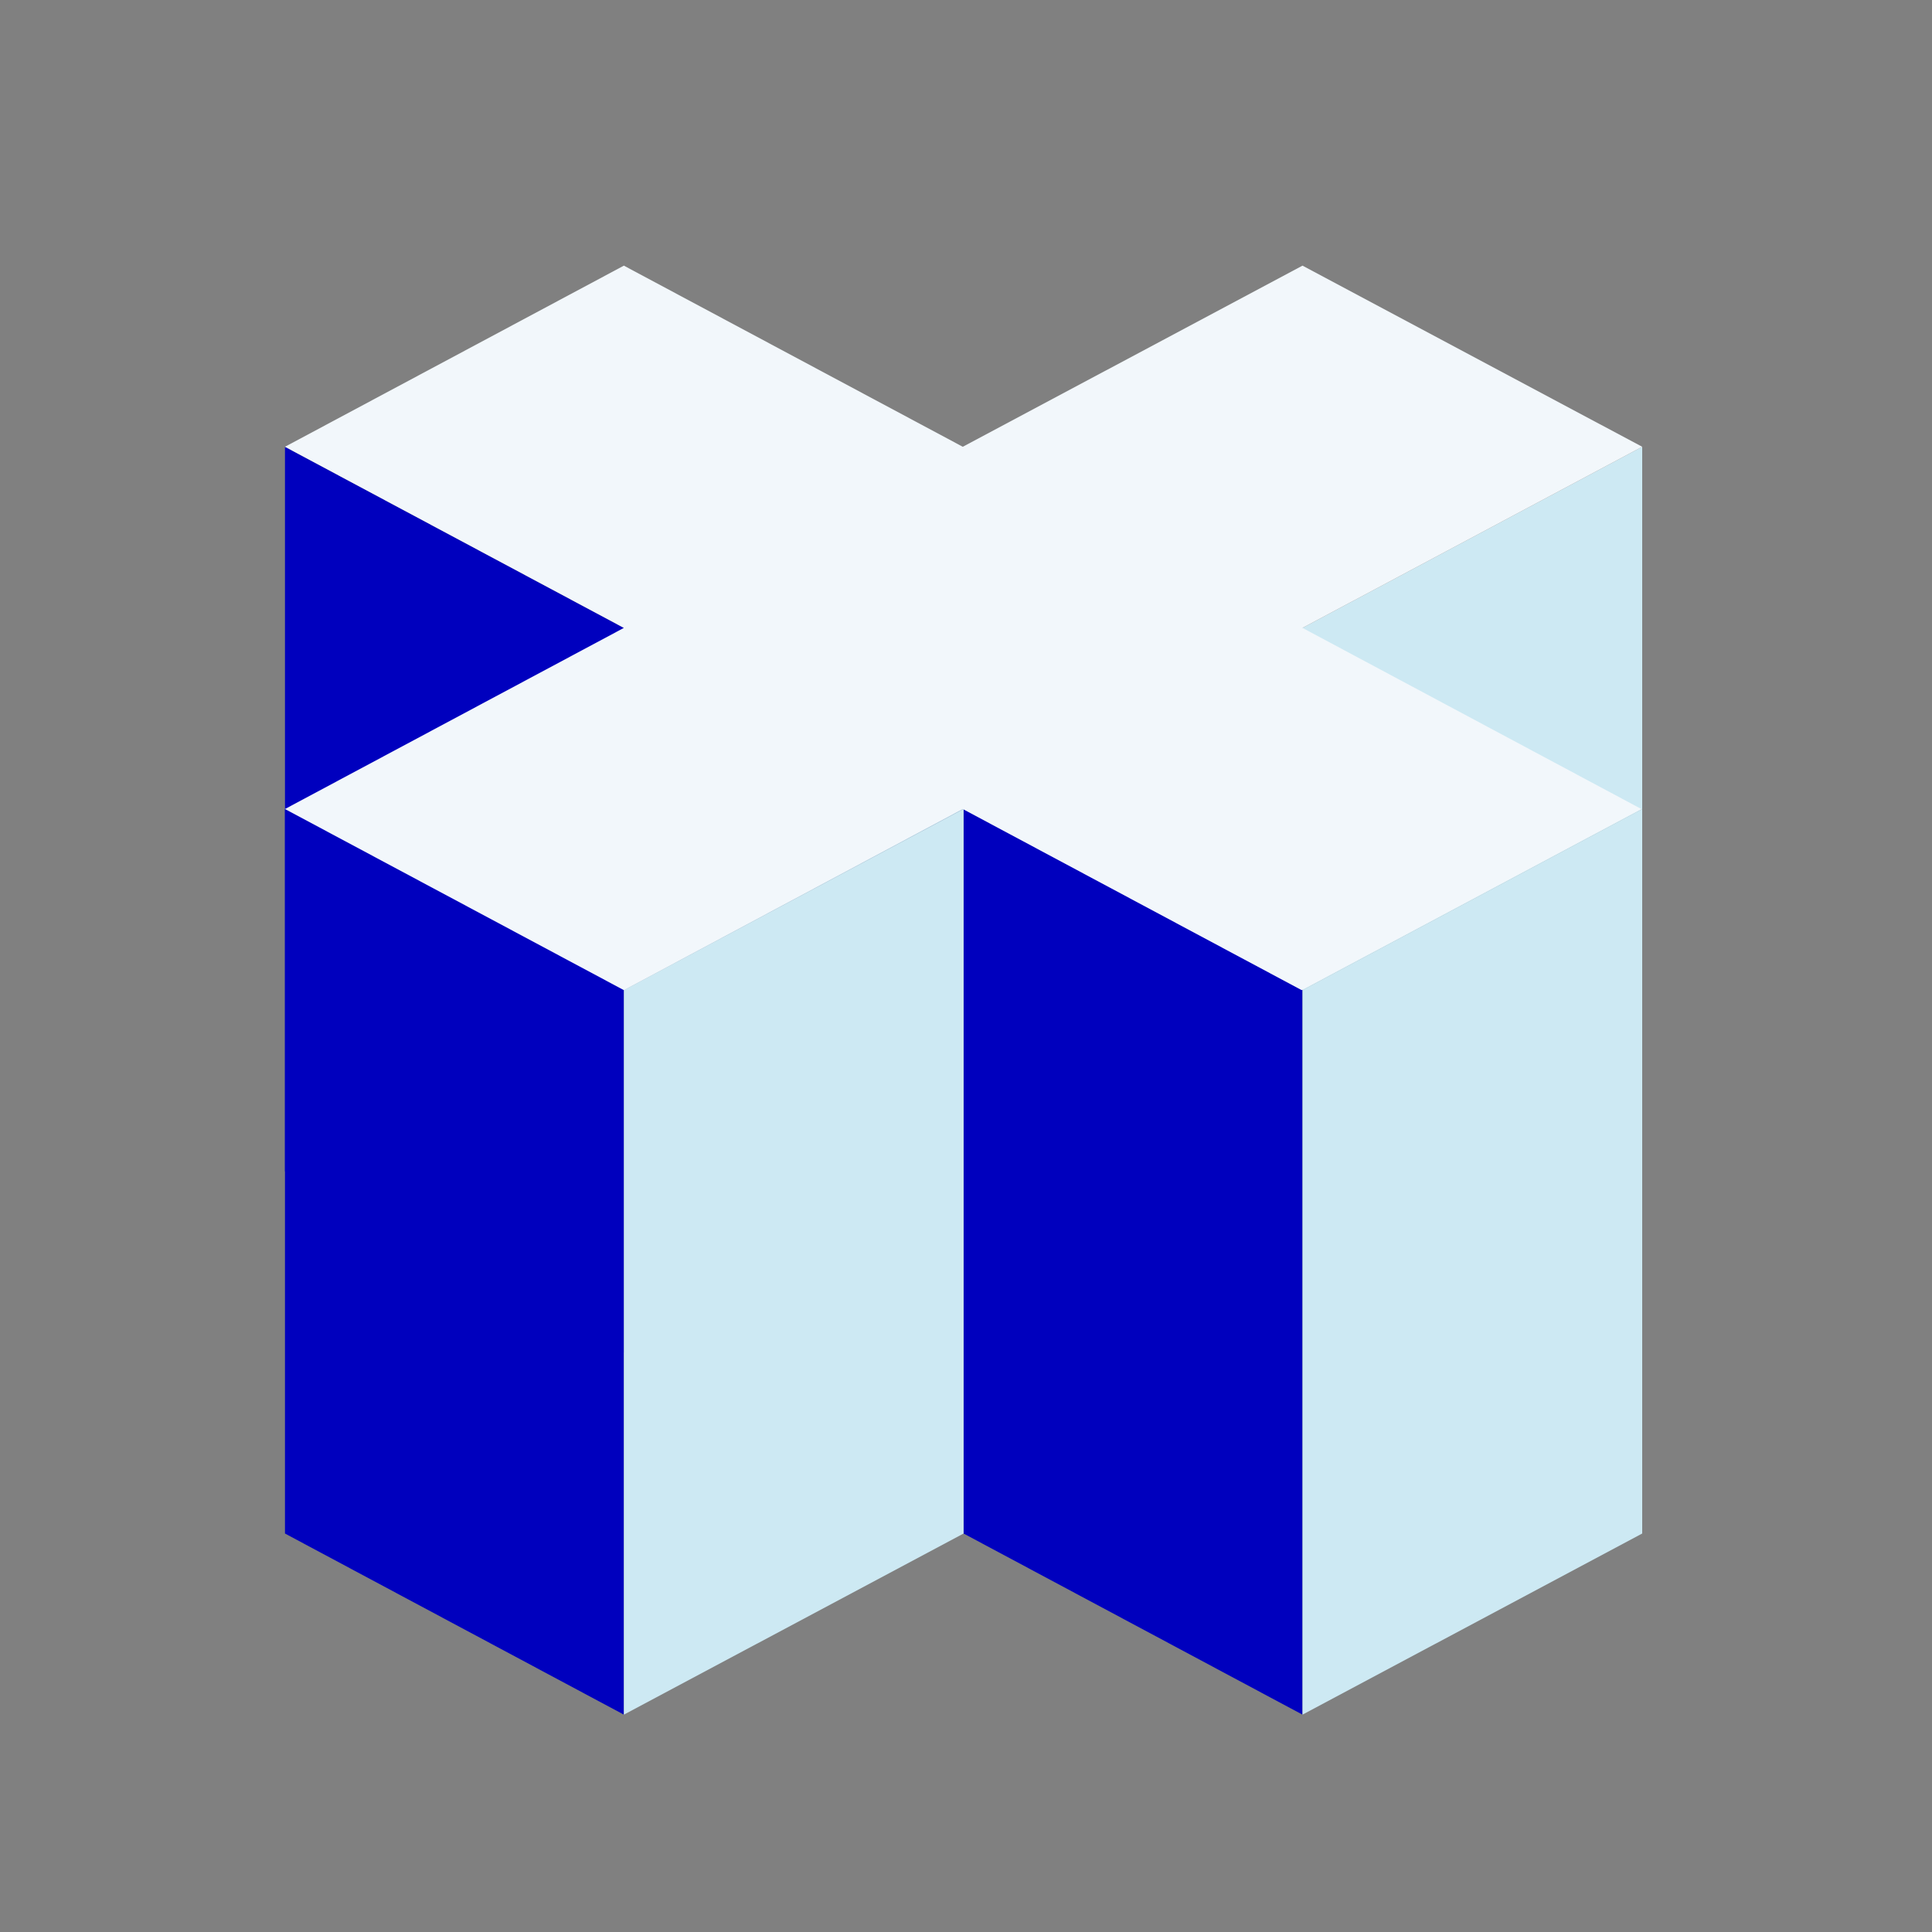
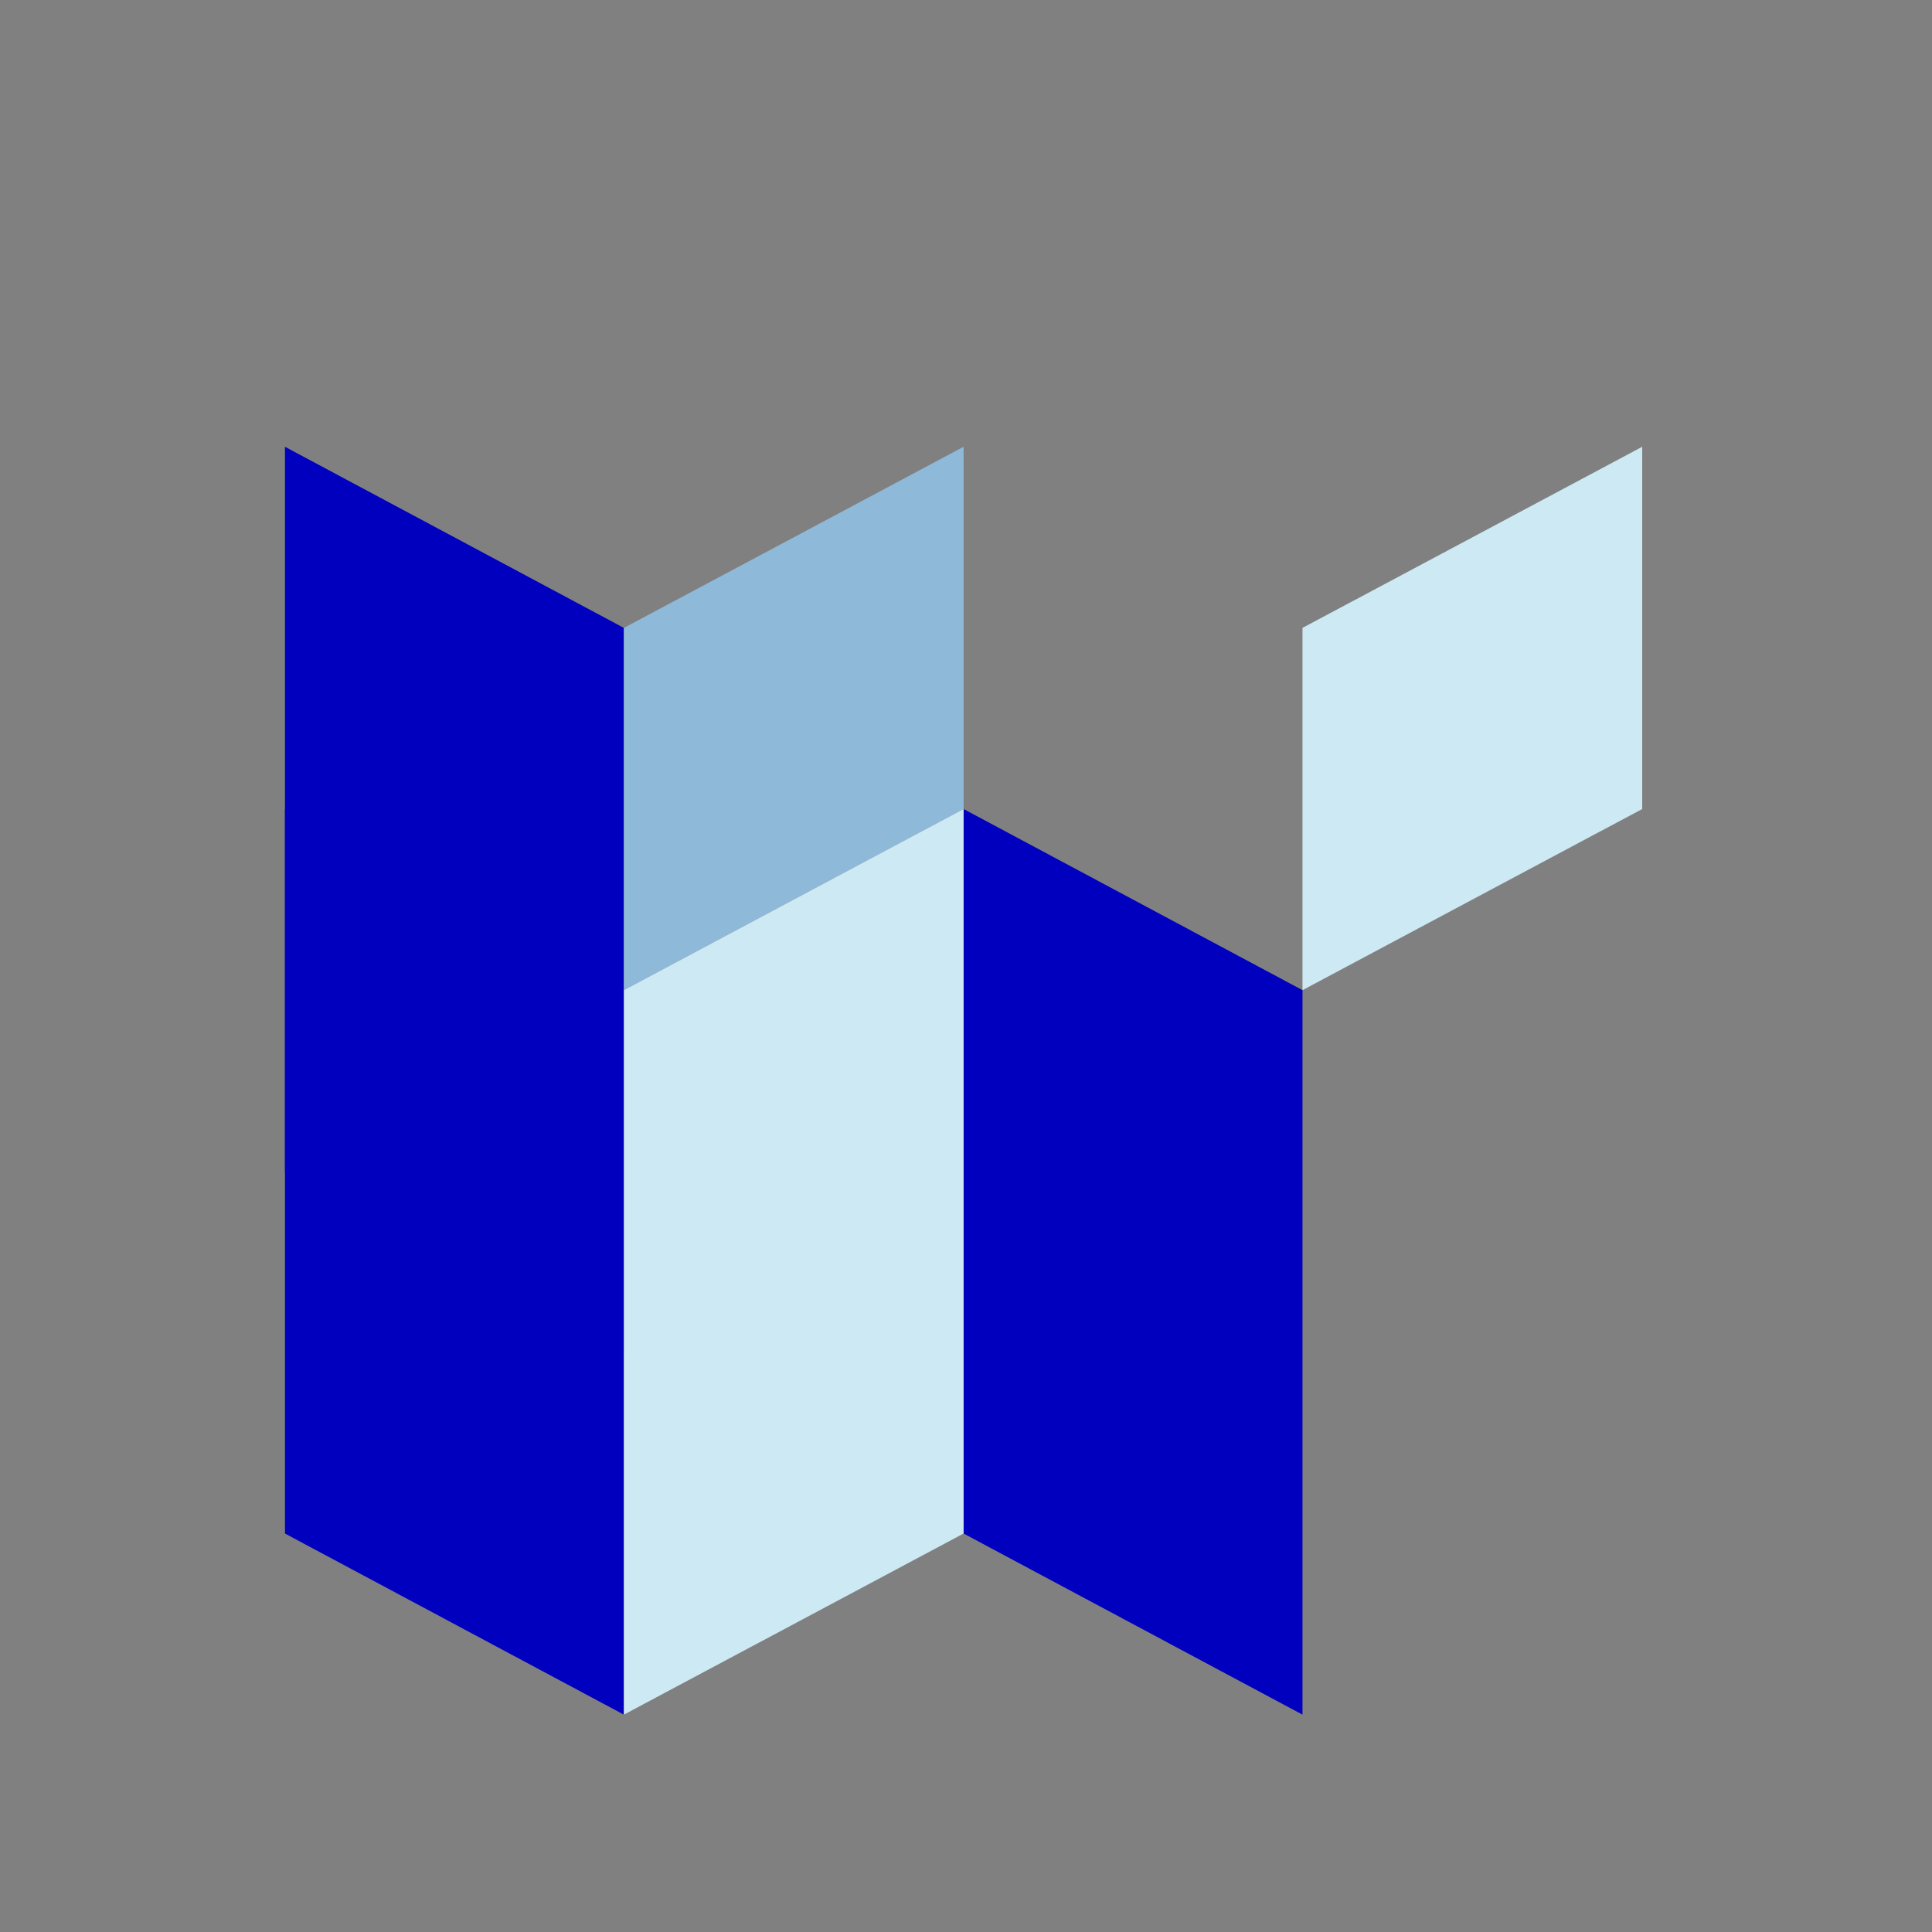
<svg xmlns="http://www.w3.org/2000/svg" version="1.1" id="_レイヤー_2" x="0px" y="0px" viewBox="0 0 240 240" style="enable-background:new 0 0 240 240;" xml:space="preserve">
  <rect x="0" y="0" width="240" height="240" fill="#808080" stroke="none" />
  <style type="text/css">
	.st0{fill:#F2F7FB;}
	.st1{fill:#0000BE;}
	.st2{fill:#CDE9F3;}
	.st3{fill:#8FB9D8;}
	.st4{fill:none;}
</style>
  <g id="_レイヤー_1-2">
-     <polygon class="st0" points="119.7,100.5 161.8,78 204,100.5 161.8,123  " />
-     <polygon class="st0" points="35.4,100.5 77.5,78 119.7,100.5 77.5,123  " />
-     <polygon class="st1" points="161.8,123 119.7,100.5 119.7,55.5 161.8,78  " />
    <polygon class="st2" points="161.8,123 204,100.5 204,55.5 161.8,78  " />
    <polygon class="st1" points="35.4,55.5 35.4,100.5 35.4,145.5 77.5,168 77.5,123 77.5,78  " />
    <polygon class="st3" points="77.5,123 119.7,100.5 119.7,55.5 77.5,78  " />
    <polygon class="st1" points="119.7,100.5 119.7,190.5 161.8,213 161.8,123  " />
-     <polygon class="st2" points="161.8,123 161.8,213 204,190.5 204,100.5  " />
    <polygon class="st1" points="35.4,100.5 35.4,190.5 77.5,213 77.5,123  " />
    <polygon class="st2" points="77.5,123 77.5,213 119.7,190.5 119.7,100.5  " />
-     <path class="st0" d="M204,55.5L161.8,33l-42.2,22.5L77.5,33L35.4,55.5L77.5,78l-42.1,22.5L77.5,123l42.1-22.5l0,0l0,0l42.1,22.5   l42.2-22.5L161.8,78L204,55.5z" />
    <rect y="0" class="st4" width="240" height="240" />
  </g>
</svg>